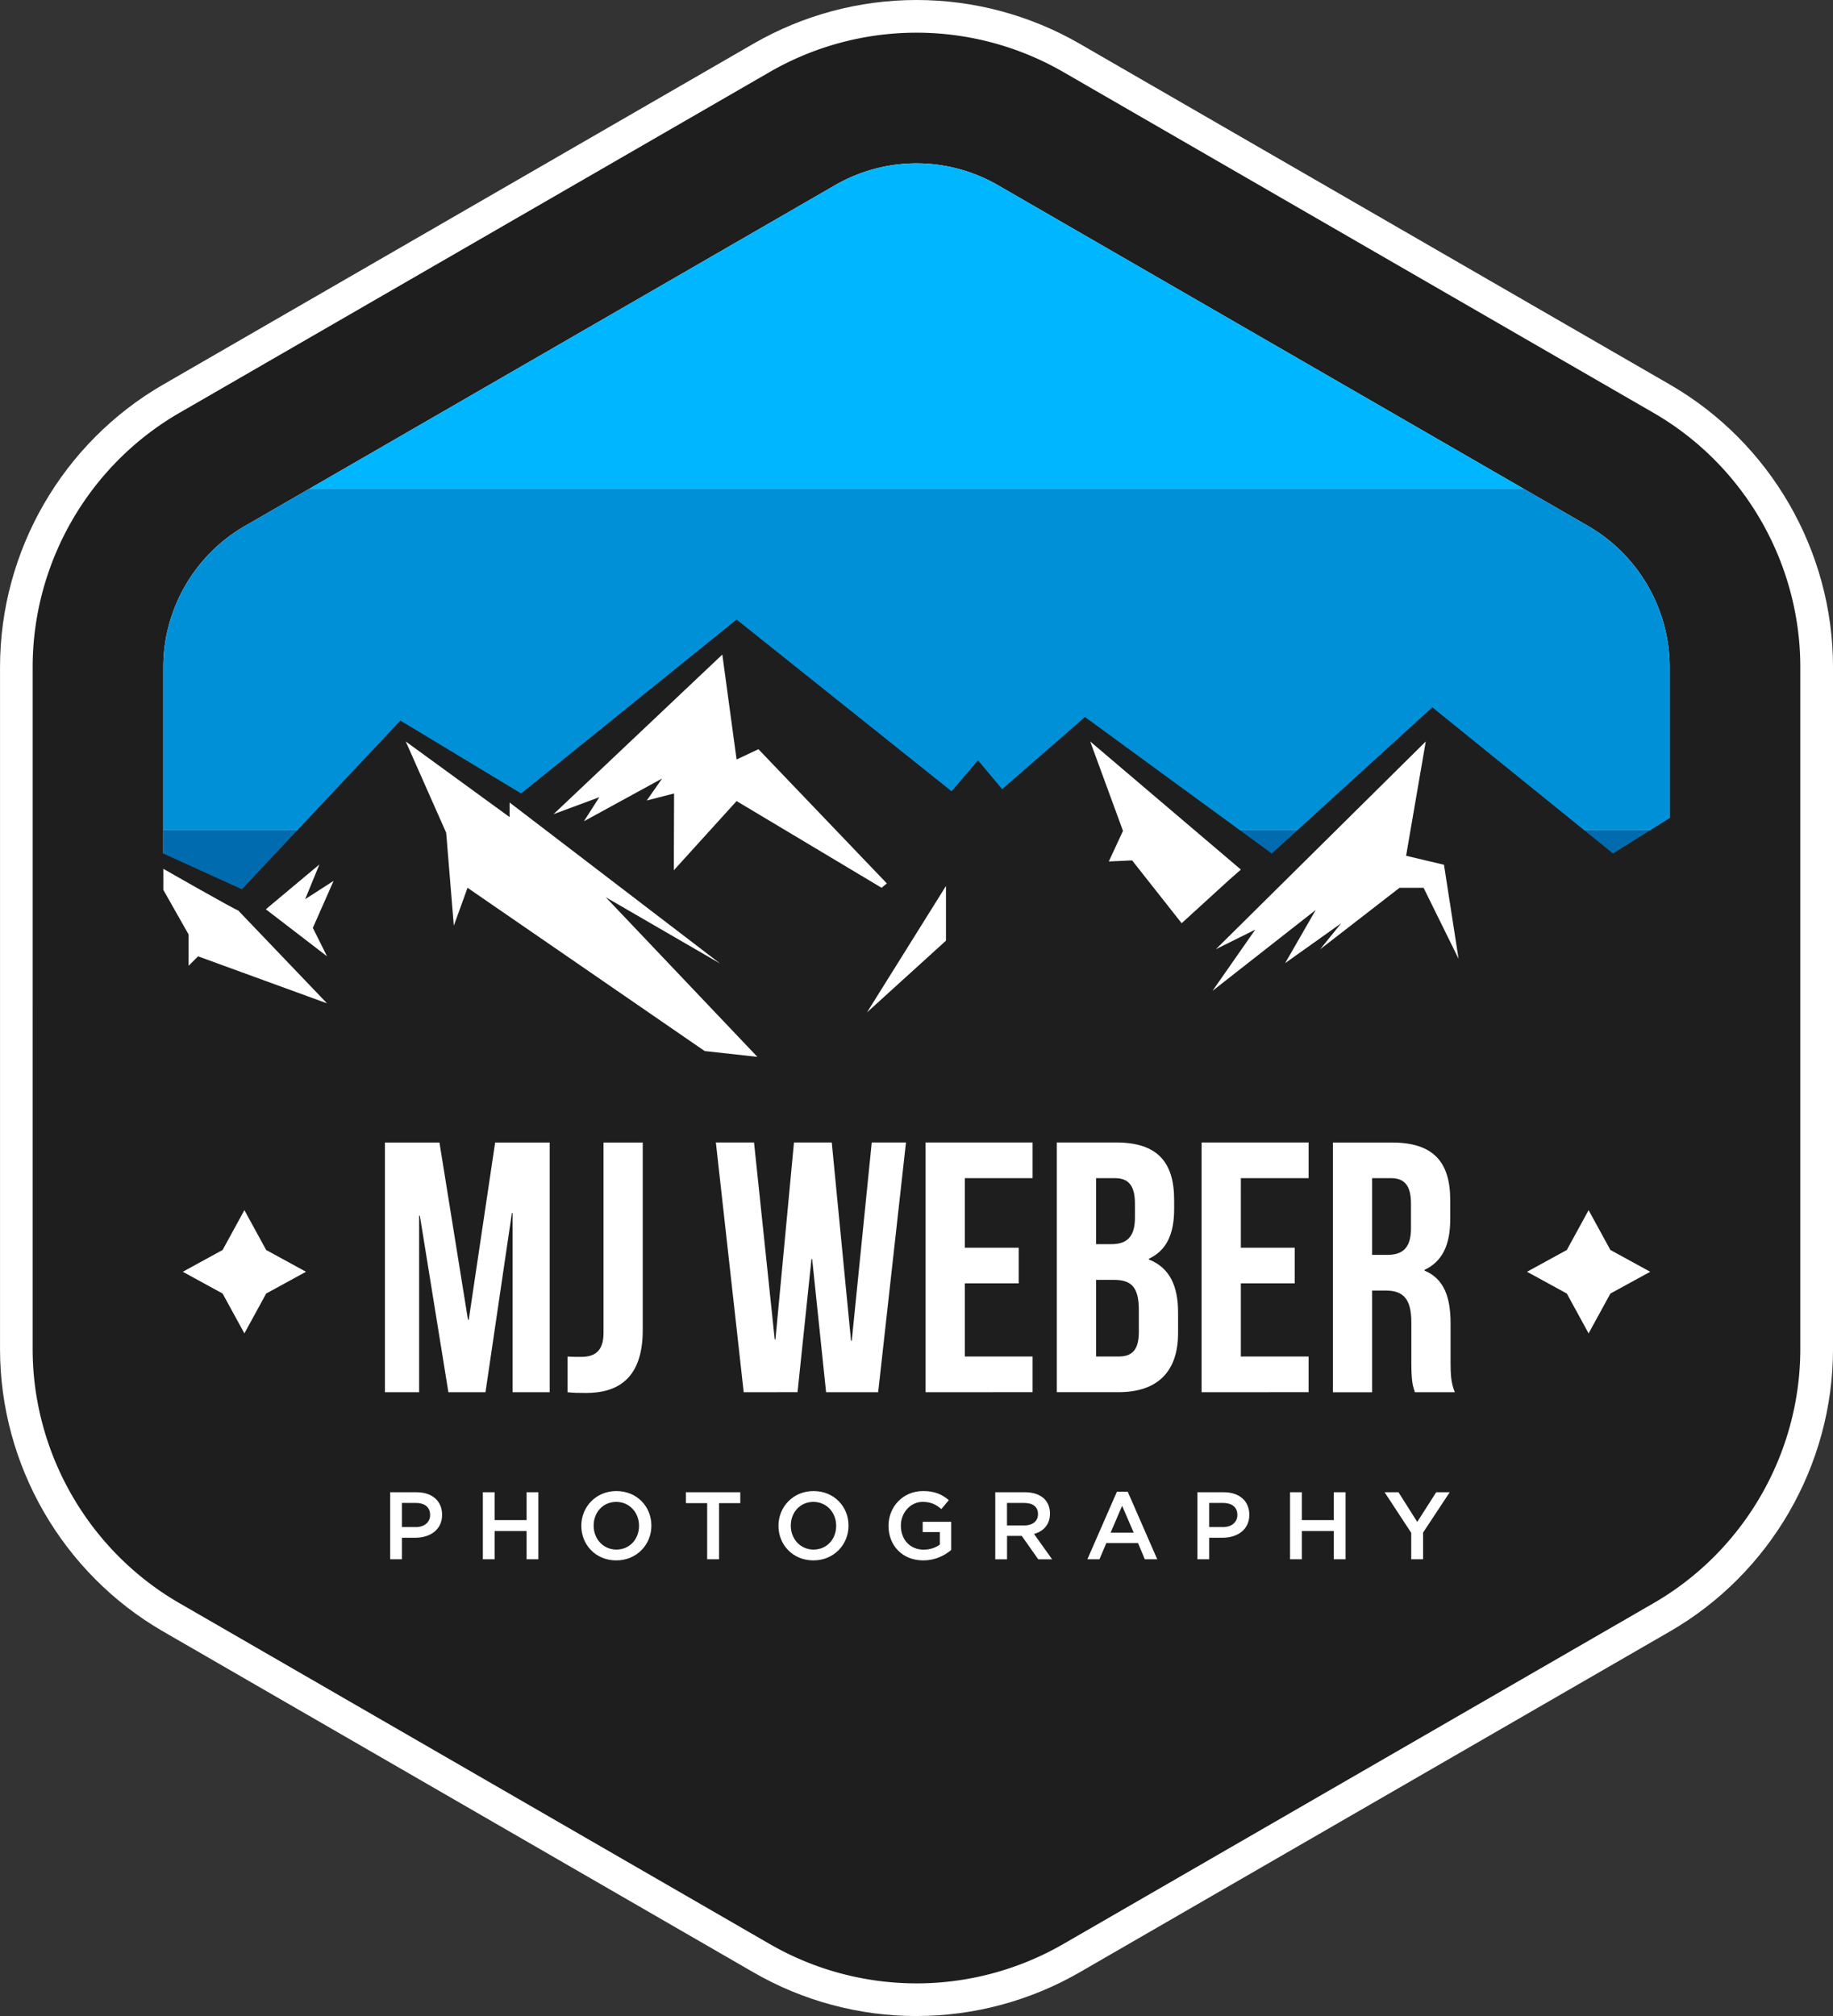
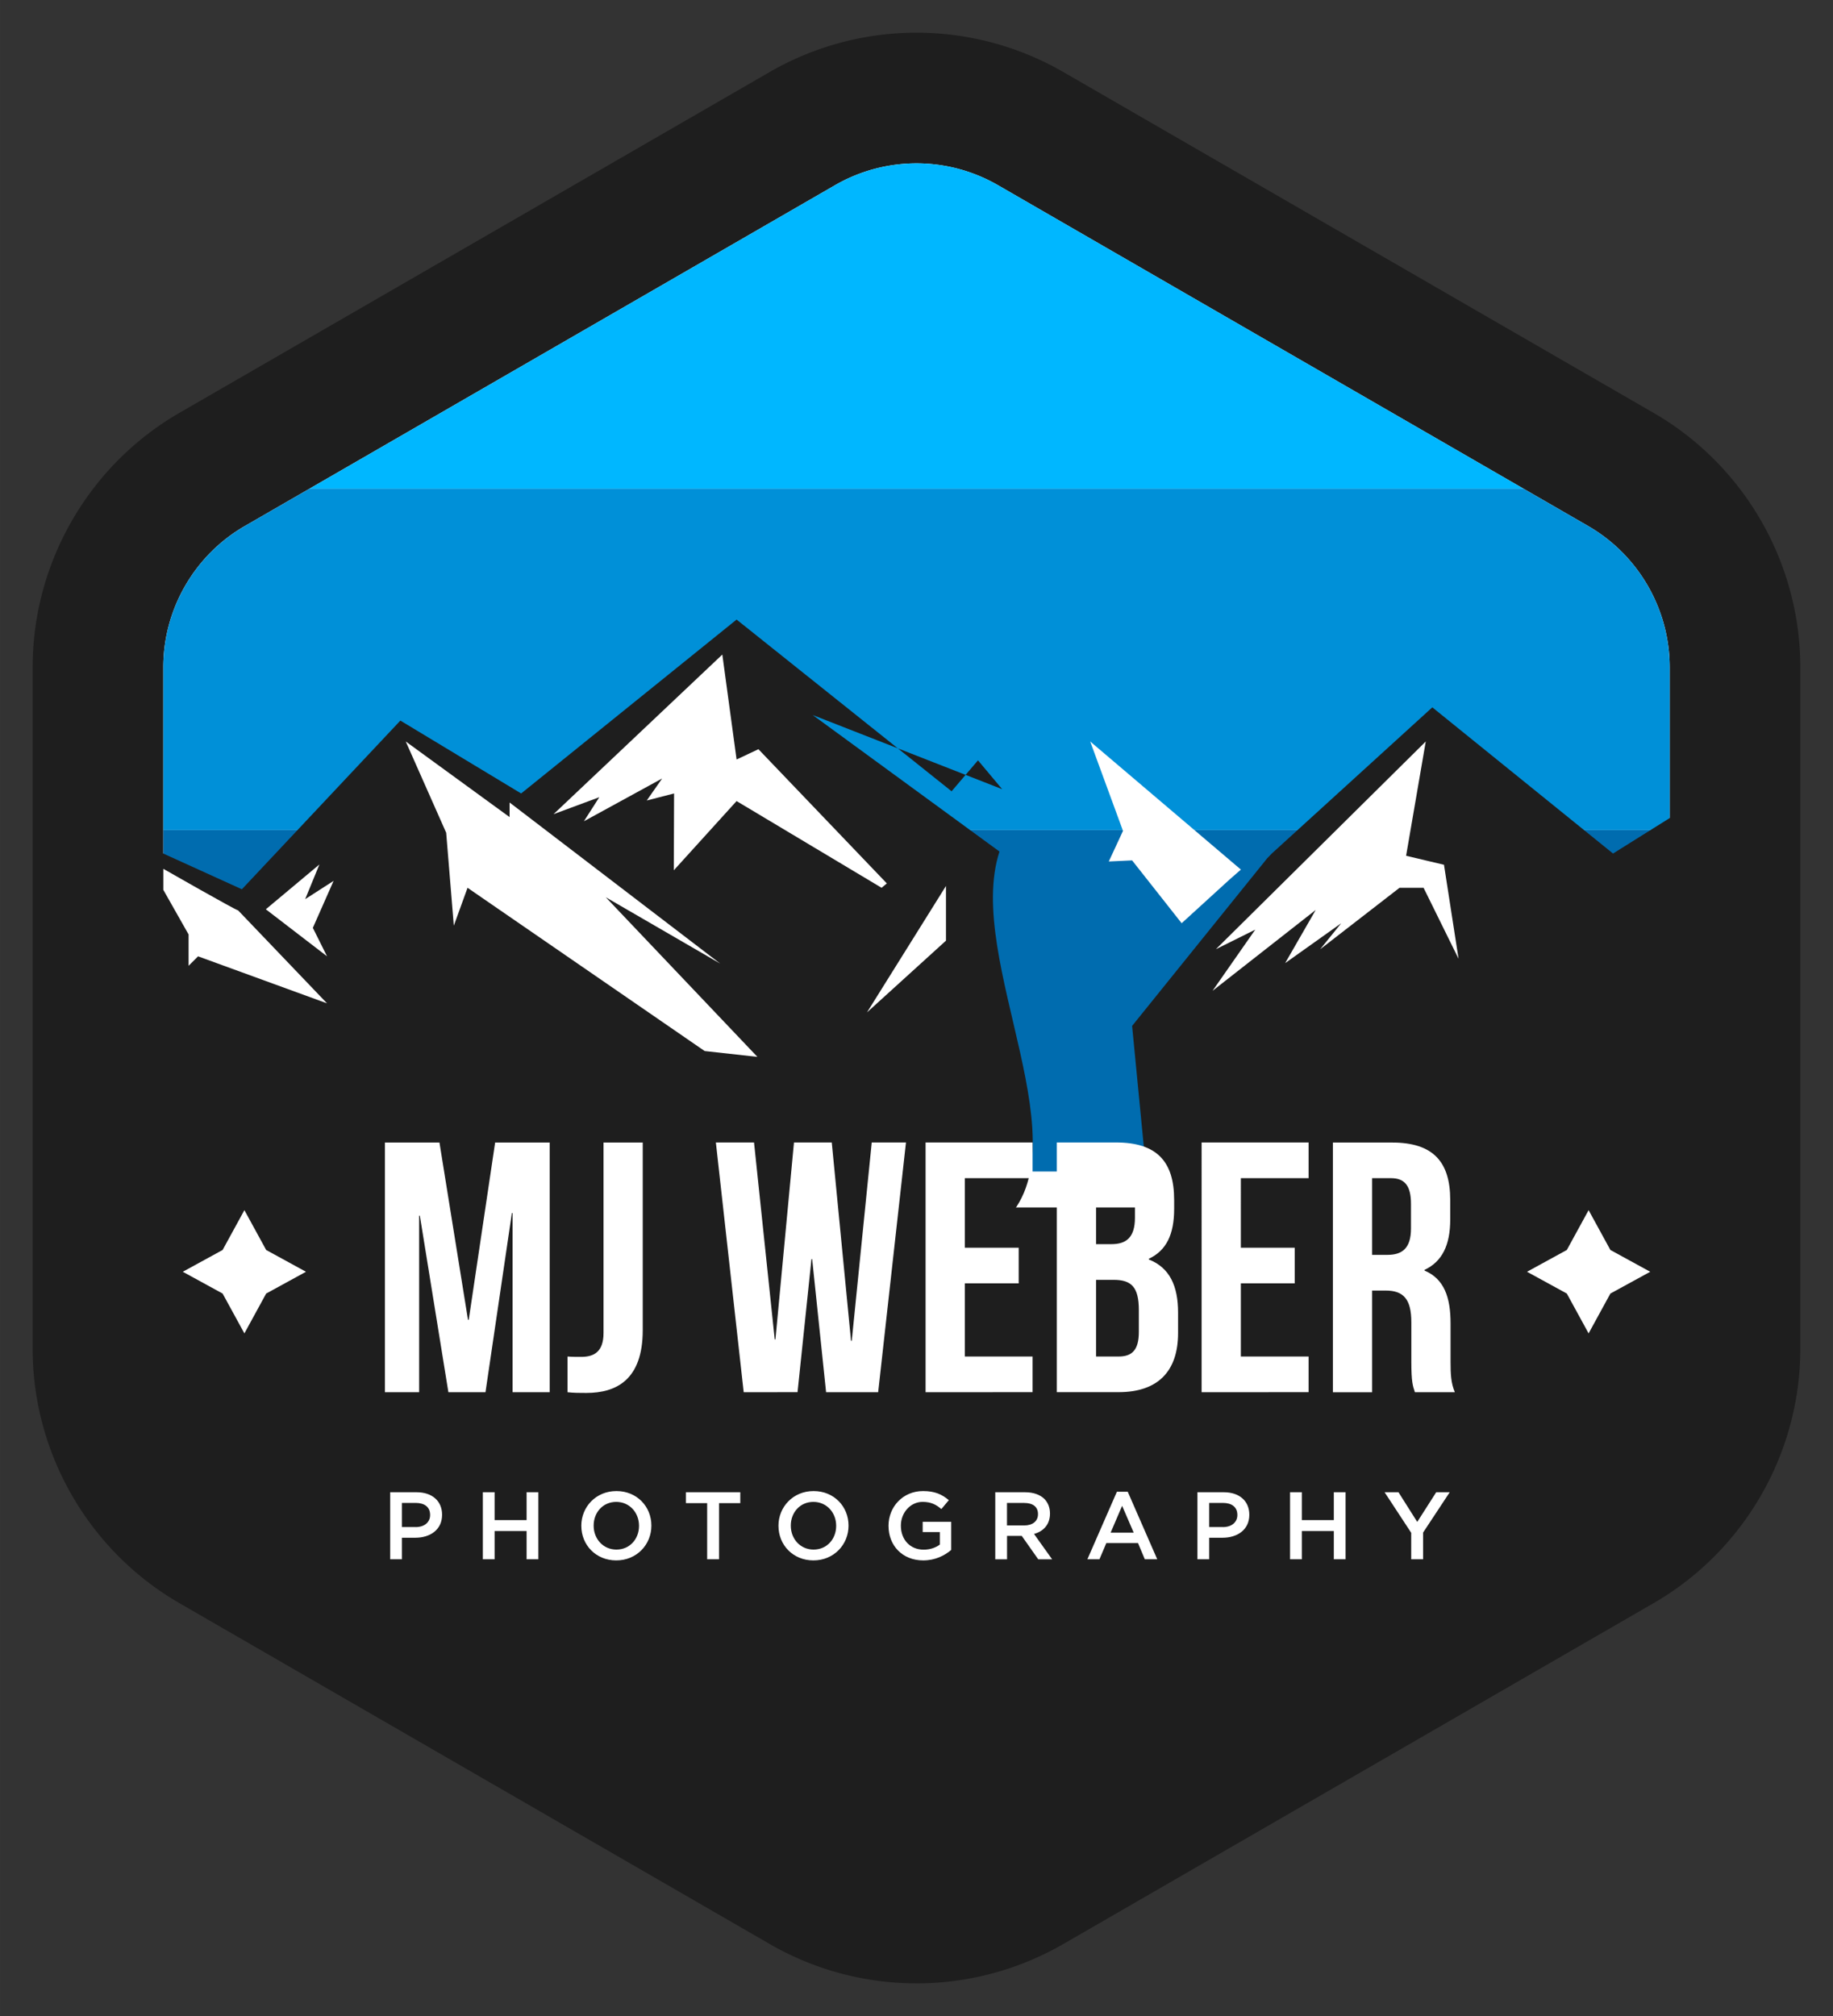
<svg xmlns="http://www.w3.org/2000/svg" xml:space="preserve" width="138.521" height="152.322" style="shape-rendering:geometricPrecision;text-rendering:geometricPrecision;image-rendering:optimizeQuality;fill-rule:evenodd;clip-rule:evenodd" viewBox="0 0 1284.05 1411.99">
  <rect x="0" y="0" width="1284.05" height="1411.99" fill="#333333" stroke="none" />
  <defs>
    <clipPath id="id0" style="clip-rule:nonzero">
      <path d="M642.45 1320.81c-31.84 0-63.22-8.57-90.8-24.8l-365.12-214.87c-56-32.96-160.75-184.78-160.75-250.69l69.97-339.33c0-65.92 34.8-127.33 90.8-160.29l365.1-214.86c27.57-16.22 58.96-24.79 90.8-24.79 31.84 0 63.22 8.57 90.8 24.79l365.12 214.87c56 32.96 90.8 94.37 90.8 160.29l45.69 259.89-45.69 169.84c0 65.92-34.79 127.33-90.8 160.29l-365.12 214.87c-27.57 16.23-58.96 24.8-90.8 24.8v-.01z" />
    </clipPath>
    <style>.fil0,.fil1{fill:#1e1e1e;fill-rule:nonzero}.fil0{fill:#fff}</style>
  </defs>
  <g id="Layer_x0020_1">
    <g id="_105553222713504">
      <g id="Layer_1-2" data-name="Layer 1">
-         <path class="fil0" d="M642.03 1411.99c-40.06 0-79.58-10.59-114.26-30.62l-413.49-238.73C43.79 1101.94.01 1026.11.01 944.72V467.26c0-81.39 43.79-157.22 114.26-197.9L527.78 30.62C562.46 10.59 601.98 0 642.04 0S721.6 10.59 756.3 30.62l413.51 238.73c70.47 40.69 114.26 116.53 114.26 197.9v477.46c0 81.39-43.79 157.22-114.26 197.9l-413.49 238.73c-34.7 20.03-74.2 30.62-114.26 30.62l-.01.03z" />
        <path class="fil1" d="M642.03 1389.1c-36.04 0-71.61-9.52-102.83-27.56l-413.5-238.73c-63.42-36.62-102.83-104.86-102.83-178.1V467.25c0-73.24 39.39-141.48 102.83-178.1L539.2 50.43a205.95 205.95 0 0 1 102.83-27.54c36.06 0 71.6 9.52 102.82 27.54l413.49 238.73c63.42 36.62 102.81 104.86 102.81 178.1v477.46c0 73.24-39.39 141.48-102.81 178.1l-413.49 238.73c-31.22 18.02-66.77 27.56-102.82 27.56v-.01z" />
        <path class="fil0" d="M642.03 1297.57c-20 0-39.73-5.29-57.07-15.29l-413.5-238.73c-35.2-20.32-57.07-58.19-57.07-98.83V467.26c0-40.64 21.87-78.51 57.07-98.83l413.5-238.73c17.32-10 37.05-15.29 57.07-15.29 20.01 0 39.73 5.29 57.05 15.29l413.49 238.73c35.2 20.32 57.07 58.19 57.07 98.83v477.46c0 40.64-21.87 78.51-57.05 98.83l-413.51 238.73a114.26 114.26 0 0 1-57.05 15.29z" />
        <path style="fill:#006caf;fill-rule:nonzero" d="M114.41 581.34h1055.24V820.5H114.41z" />
        <path d="M114.41 467.26v114.09h1055.24V467.26c0-40.64-21.87-78.51-57.07-98.83l-45.48-26.25H216.94l-45.48 26.25c-35.2 20.32-57.07 58.19-57.07 98.83h.01z" style="fill:#0090d8;fill-rule:nonzero" />
        <path d="M699.09 129.7a114.26 114.26 0 0 0-57.05-15.29c-20 0-39.73 5.29-57.07 15.29L216.95 342.18h850.16L699.1 129.7z" style="fill:#00b7ff;fill-rule:nonzero" />
        <path class="fil1" d="M102.27 845.66v96.08c0 41.57 22.37 80.32 58.37 101.1l423 244.23a116.845 116.845 0 0 0 58.37 15.64c20.46 0 40.64-5.41 58.37-15.64l423.01-244.23c36-20.78 58.37-59.52 58.37-101.1v-96.08H102.26z" />
        <g style="clip-path:url(#id0)">
-           <path class="fil1" d="m702.01 552.69-16.91-20.17-18.5 21.67-150.61-120.26-150.92 121.79-84.61-51.05-111.02 118.15-67.4-30.63-76.1 58.19c23.45 55.96 8.81 179.92 53.75 221.56l190.74 1.4c76.81 71.13 95.75 80.65 199.35 80.65 94.64 0 347.32-33.45 421.12-94.19 63.2-52.02-24.99-185.62 0-262l-130.84-95.61L702 552.71l.01-.03z" />
+           <path class="fil1" d="m702.01 552.69-16.91-20.17-18.5 21.67-150.61-120.26-150.92 121.79-84.61-51.05-111.02 118.15-67.4-30.63-76.1 58.19c23.45 55.96 8.81 179.92 53.75 221.56c76.81 71.13 95.75 80.65 199.35 80.65 94.64 0 347.32-33.45 421.12-94.19 63.2-52.02-24.99-185.62 0-262l-130.84-95.61L702 552.71l.01-.03z" />
          <path class="fil0" d="M387.77 570.22 506 458.43l9.99 73.5 15.3-7.21 89.96 94-3.68 3.06-101.58-60.73-43.97 48.48.18-53.81-19.14 4.93 10.79-15.42-54.82 29.97 10.79-16.85zM284.23 519.31l72.74 52.96v-10.22l147.54 112.82-80.16-46.46L530.57 740.2l-36.94-4.08-166.11-114.34-9.61 26.54-5.35-65.09zM219.15 649.85l14.54-32.91-19.91 12.81 9.96-24.3-37.52 31.39 42.87 32.93zM166.82 637.61c-1.46 0-52.41-29.11-52.41-29.11v14.73l17.7 31.24v21.95l6.63-6.63 90.35 32.93-62.27-65.09v-.01zM607.34 709.06l55.33-88.56v38.31z" />
          <path class="fil1" d="m890.91 597.79 112.46-102.39 126.59 102.39 42.89-26.84 57.16 50.83v268.93l-423.84-37.02-13.11-135.17 94.69-117.46z" />
          <path class="fil0" d="m869.27 609.04-105.56-89.73 22.97 62.61-9.95 21.44 16.33-.77 34.71 44.01 33.69-30.73zM851.77 664.79l147-145.48L985 599.36l26.54 6.3 10.21 65.84-24.51-49.72H980.4l-55.63 43.09 14.79-18.27-39.3 27.96 21.43-37.26-72.29 56.66 29.93-42.87z" />
        </g>
        <path d="M642.45 1320.81c-31.84 0-63.22-8.57-90.8-24.8l-365.12-214.87c-56-32.96-160.75-184.78-160.75-250.69l69.97-339.33c0-65.92 34.8-127.33 90.8-160.29l365.1-214.86c27.57-16.22 58.96-24.79 90.8-24.79 31.84 0 63.22 8.57 90.8 24.79l365.12 214.87c56 32.96 90.8 94.37 90.8 160.29l45.69 259.89-45.69 169.84c0 65.92-34.79 127.33-90.8 160.29l-365.12 214.87c-27.57 16.23-58.96 24.8-90.8 24.8v-.01z" style="fill:none;fill-rule:nonzero" />
        <g>
          <path class="fil0" d="M273.34 1045.13h18.5c10.99 0 17.84 6.24 17.84 15.69v.14c0 10.46-8.39 16.03-18.78 16.03h-9.33v15.09h-8.24v-46.93l.01-.03zm17.83 24.4c6.24 0 10.13-3.49 10.13-8.39v-.14c0-5.57-3.96-8.39-10.13-8.39h-9.6v16.9h9.6v.01zM338.24 1045.13h8.24v19.5h22.4v-19.5h8.25v46.92h-8.25v-19.77h-22.4v19.77h-8.24zM407.22 1068.72v-.14c0-13.14 10.2-24.28 24.6-24.28 14.4 0 24.48 10.92 24.48 24.14v.14c0 13.14-10.2 24.28-24.6 24.28-14.4 0-24.47-10.92-24.47-24.14zm40.42 0v-.14c0-9.12-6.57-16.69-15.96-16.69-9.4 0-15.82 7.45-15.82 16.56v.14c0 9.12 6.58 16.69 15.96 16.69s15.82-7.45 15.82-16.56zM495.38 1052.77H480.5v-7.64h38.08v7.64H503.7v39.28h-8.32zM545.33 1068.72v-.14c0-13.14 10.2-24.28 24.6-24.28 14.41 0 24.48 10.92 24.48 24.14v.14c0 13.14-10.2 24.28-24.6 24.28-14.4 0-24.47-10.92-24.47-24.14zm40.42 0v-.14c0-9.12-6.57-16.69-15.96-16.69-9.4 0-15.82 7.45-15.82 16.56v.14c0 9.12 6.56 16.69 15.96 16.69 9.4 0 15.82-7.45 15.82-16.56zM622.42 1068.72v-.14c0-13.14 9.99-24.28 24.21-24.28 8.11 0 13.21 2.28 18.04 6.37l-5.23 6.24c-3.62-3.08-7.18-5.03-13.14-5.03-8.58 0-15.22 7.64-15.22 16.56v.14c0 9.65 6.37 16.76 15.96 16.76 4.49 0 8.44-1.4 11.33-3.55v-8.78h-12.01v-7.18h19.98v19.72c-4.7 3.96-11.26 7.31-19.58 7.31-14.68 0-24.33-10.46-24.33-24.14h-.01zM697.17 1045.13h20.93c5.9 0 10.53 1.74 13.55 4.7 2.48 2.61 3.88 6.03 3.88 10.13v.14c0 7.64-4.63 12.47-11.19 14.21l12.68 17.77h-9.72l-11.53-16.37h-10.32v16.37h-8.25v-46.93l-.03-.01zm20.31 23.25c5.91 0 9.65-3.02 9.65-7.84v-.14c0-5.09-3.55-7.77-9.72-7.77h-12v15.75h12.07zM782.37 1044.79h7.64l20.65 47.26h-8.71l-4.75-11.33h-22.19l-4.82 11.33h-8.44l20.65-47.26h-.01zm11.81 28.62-8.11-18.78-8.05 18.78h16.15zM838.82 1045.13h18.5c10.99 0 17.84 6.24 17.84 15.69v.14c0 10.46-8.39 16.03-18.78 16.03h-9.31v15.09h-8.25v-46.96zm17.84 24.4c6.24 0 10.13-3.49 10.13-8.39v-.14c0-5.57-3.96-8.39-10.13-8.39h-9.59v16.9h9.59v.01zM903.71 1045.13h8.25v19.5h22.4v-19.5h8.25v46.92h-8.25v-19.77h-22.4v19.77h-8.25zM988.59 1073.55l-18.64-28.42h9.72l13.14 20.78 13.28-20.78h9.46l-18.64 28.23v18.71h-8.32v-18.5z" />
        </g>
        <g>
          <path class="fil0" d="M327.86 924.34h.5l18.49-124.16h38.21v174.88h-25.98V849.65h-.51l-18.48 125.41H314.1L294.11 851.4h-.5v123.66h-23.98V800.18h38.21l19.99 124.16zM397.56 950.07c3 .25 6.49.25 9.49.25 8.74 0 15.73-3.25 15.73-16.73v-133.4h27.47V931.6c0 34.98-18.74 43.97-39.46 43.97-5 0-8.74 0-13.24-.5V950.08zM568.94 881.86h-.5l-9.75 93.18-37.72.01-19.49-174.88h26.73l14.49 137.91.51-.01 12.98-137.9h26.48l13.49 138.9h.51l14-138.9h23.98l-19.48 174.88h-36.48l-9.75-93.19zM675.88 873.87h37.73v24.98h-37.73v51.22h47.46v24.97l-74.95.01V800.17h74.95v24.98h-47.46zM822.52 840.39v6.24c0 17.99-5.5 29.23-17.74 34.98v.5c14.74 5.75 20.49 18.74 20.49 37.22v14.23c0 26.98-14.23 41.47-41.72 41.47h-43.23V800.15h41.47c28.48 0 40.72 13.24 40.72 40.22zm-54.71-15.23v46.21h10.75c10.24 0 16.49-4.5 16.49-18.48v-9.75c0-12.5-4.25-17.99-14-17.99h-13.24v.01zm0 71.19v53.72h15.74c9.24 0 14.23-4.25 14.23-17.24v-15.24c0-16.24-5.24-21.23-17.74-21.23H767.8h.01zM869.24 873.87h37.73v24.98h-37.73v51.22h47.46v24.97l-74.95.01V800.17h74.95v24.98h-47.46zM991.16 975.06c-1.5-4.5-2.49-7.25-2.49-21.49V926.1c0-16.24-5.5-22.23-17.99-22.23h-9.49v71.21h-27.47V800.2h41.47c28.48 0 40.72 13.24 40.72 40.22v13.74c0 17.99-5.75 29.48-17.99 35.23v.5c13.74 5.75 18.23 18.74 18.23 36.97v26.98c0 8.5.25 14.74 3 21.23h-27.98v-.03zm-29.97-149.9v53.71h10.74c10.24 0 16.49-4.5 16.49-18.48v-17.24c0-12.5-4.25-17.99-14-17.99h-13.24z" />
        </g>
        <g>
          <path class="fil0" d="m171.2 847.56 15.25 27.89 27.89 15.26-27.89 15.26-15.25 27.9-15.26-27.9-27.89-15.26 27.89-15.26zM1112.85 847.56l15.26 27.89 27.9 15.26-27.9 15.26-15.26 27.9-15.26-27.9-27.88-15.26 27.88-15.26z" />
        </g>
      </g>
    </g>
  </g>
</svg>